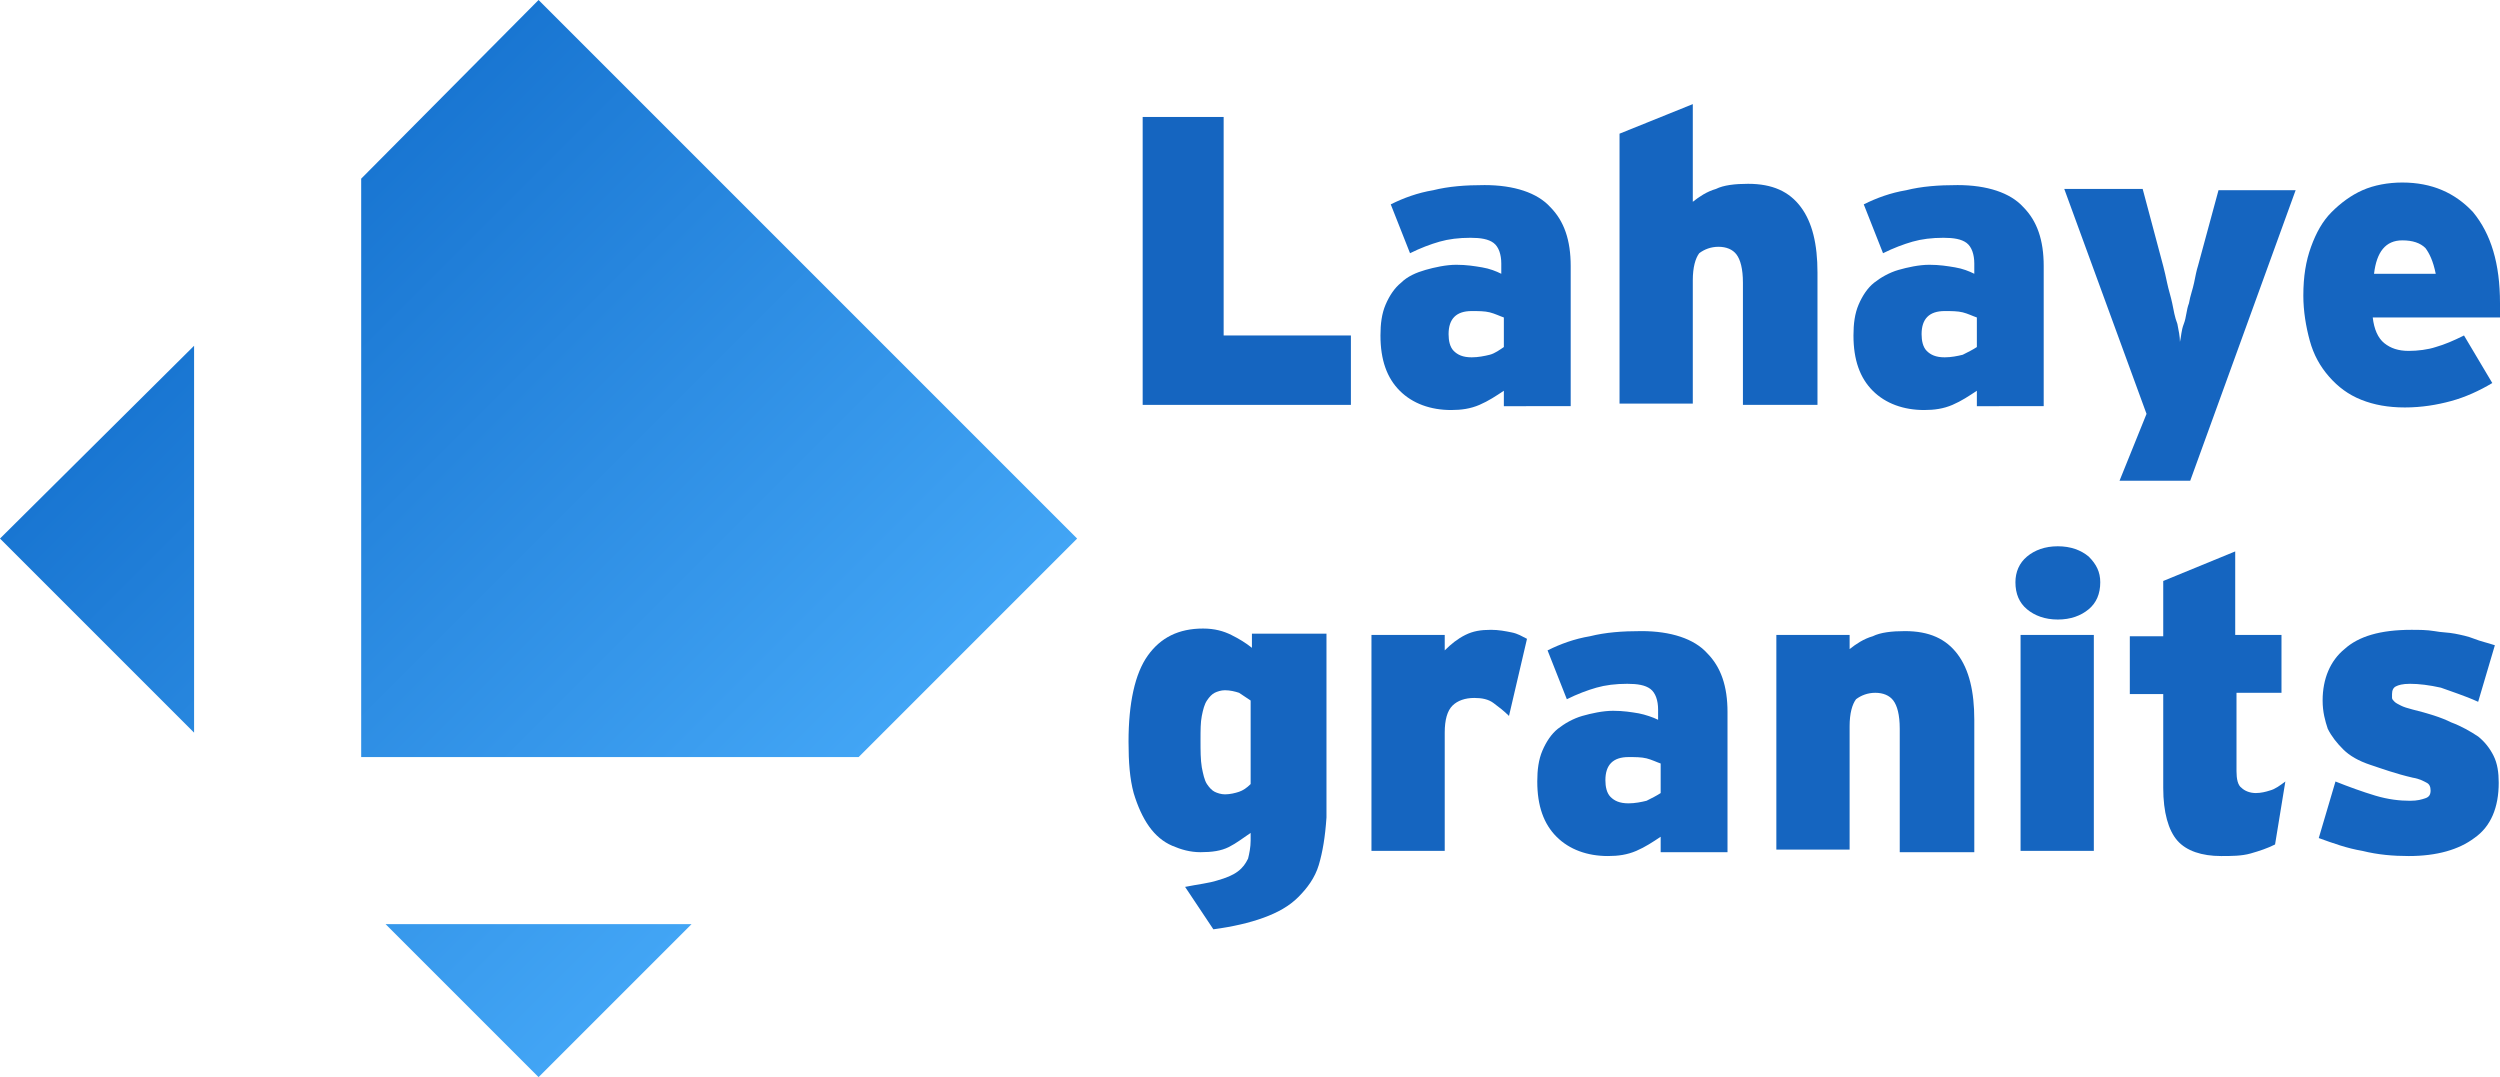
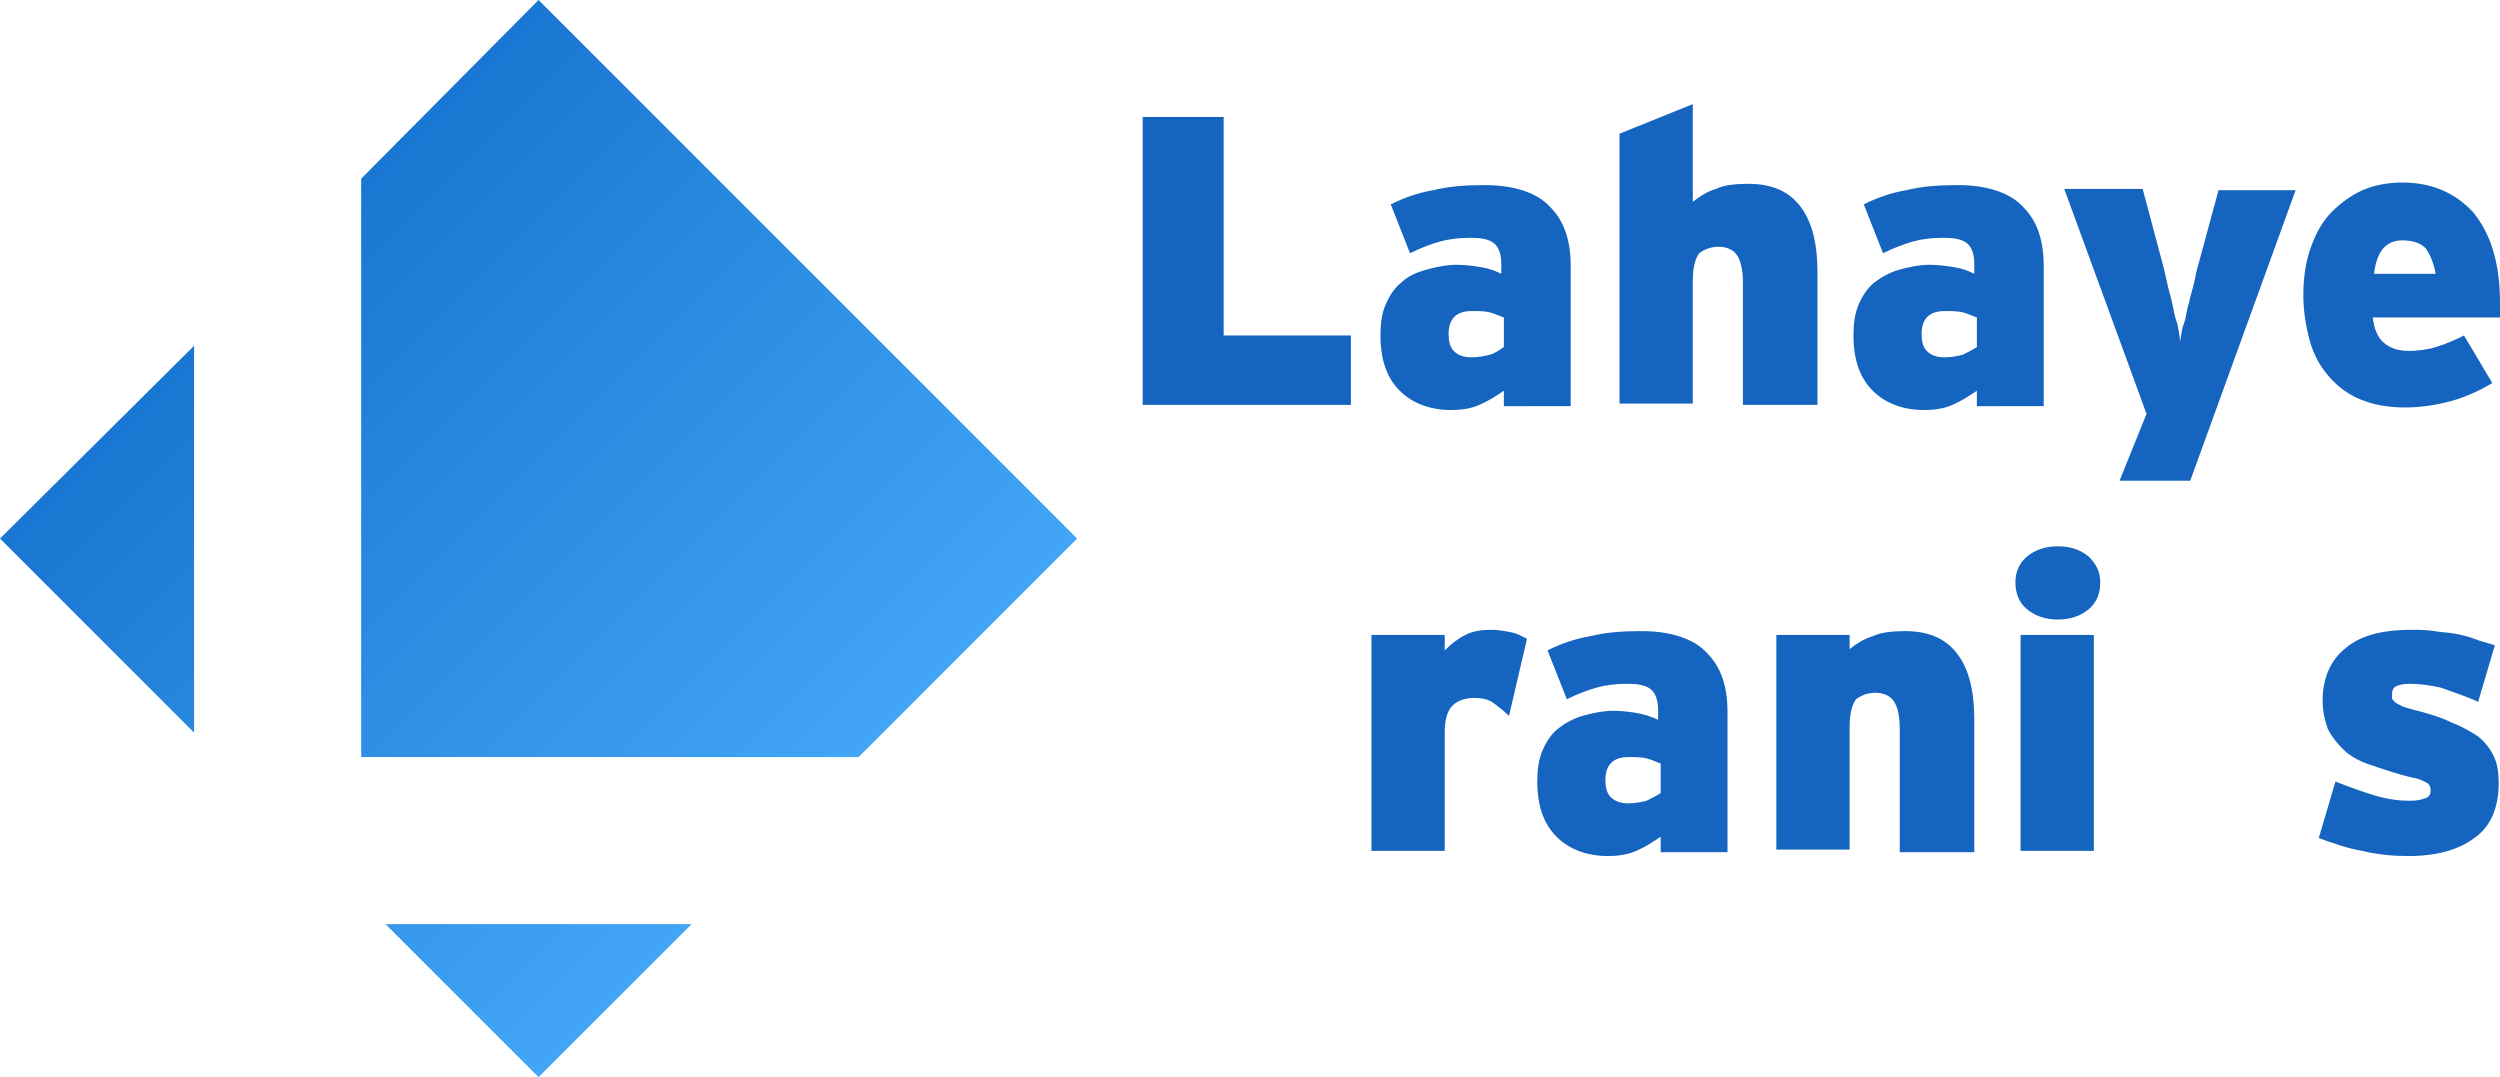
<svg xmlns="http://www.w3.org/2000/svg" version="1.1" id="Calque_1" x="0px" y="0px" viewBox="0 0 194.5 83.8" enable-background="new 0 0 194.5 83.8" xml:space="preserve">
  <g>
    <path fill="#1565C0" d="M88.9,31.5V9.1h6.3v17h9.9v5.4H88.9z" />
    <path fill="#1565C0" d="M117,31.5v-1.1c-0.6,0.4-1.2,0.8-1.9,1.1c-0.7,0.3-1.4,0.4-2.2,0.4c-1.6,0-3-0.5-4-1.5   c-1-1-1.5-2.4-1.5-4.3c0-0.9,0.1-1.7,0.4-2.4c0.3-0.7,0.7-1.3,1.2-1.7c0.5-0.5,1.2-0.8,1.9-1c0.7-0.2,1.6-0.4,2.4-0.4   c0.8,0,1.4,0.1,2,0.2s1.1,0.3,1.5,0.5v-0.8c0-0.7-0.2-1.3-0.6-1.6c-0.4-0.3-1-0.4-1.8-0.4c-0.9,0-1.7,0.1-2.4,0.3   c-0.7,0.2-1.5,0.5-2.3,0.9l-1.5-3.8c1-0.5,2.1-0.9,3.3-1.1c1.2-0.3,2.5-0.4,4-0.4c2.3,0,4.1,0.6,5.1,1.7c1.1,1.1,1.6,2.6,1.6,4.6   v10.9H117z M117,24.7c-0.3-0.1-0.7-0.3-1.1-0.4c-0.4-0.1-0.9-0.1-1.4-0.1c-1.2,0-1.8,0.6-1.8,1.8c0,0.5,0.1,1,0.4,1.3   c0.3,0.3,0.7,0.5,1.4,0.5c0.5,0,1-0.1,1.4-0.2s0.8-0.4,1.1-0.6V24.7z" />
    <path fill="#1565C0" d="M135.6,31.5V22c0-1.1-0.2-1.8-0.5-2.2c-0.3-0.4-0.8-0.6-1.4-0.6c-0.6,0-1.1,0.2-1.5,0.5   c-0.3,0.4-0.5,1.1-0.5,2.1v9.6h-5.7v-21l5.7-2.3l0,7.6c0.5-0.4,1.1-0.8,1.8-1c0.6-0.3,1.5-0.4,2.5-0.4c1.9,0,3.2,0.6,4.1,1.8   c0.9,1.2,1.3,2.9,1.3,5.1v10.3H135.6z" />
    <path fill="#1565C0" d="M153.8,31.5v-1.1c-0.6,0.4-1.2,0.8-1.9,1.1c-0.7,0.3-1.4,0.4-2.2,0.4c-1.6,0-3-0.5-4-1.5   c-1-1-1.5-2.4-1.5-4.3c0-0.9,0.1-1.7,0.4-2.4s0.7-1.3,1.2-1.7s1.2-0.8,1.9-1c0.7-0.2,1.6-0.4,2.4-0.4c0.8,0,1.4,0.1,2,0.2   s1.1,0.3,1.5,0.5v-0.8c0-0.7-0.2-1.3-0.6-1.6s-1-0.4-1.8-0.4c-0.9,0-1.7,0.1-2.4,0.3c-0.7,0.2-1.5,0.5-2.3,0.9l-1.5-3.8   c1-0.5,2.1-0.9,3.3-1.1c1.2-0.3,2.5-0.4,4-0.4c2.3,0,4.1,0.6,5.1,1.7c1.1,1.1,1.6,2.6,1.6,4.6v10.9H153.8z M153.8,24.7   c-0.3-0.1-0.7-0.3-1.1-0.4c-0.4-0.1-0.9-0.1-1.4-0.1c-1.2,0-1.8,0.6-1.8,1.8c0,0.5,0.1,1,0.4,1.3c0.3,0.3,0.7,0.5,1.4,0.5   c0.5,0,1-0.1,1.4-0.2c0.4-0.2,0.8-0.4,1.1-0.6V24.7z" />
    <path fill="#1565C0" d="M170.4,37.4h-5.5l2.1-5.2l-6.4-17.5h6.1l1.6,6c0.1,0.4,0.2,0.8,0.3,1.3s0.3,1.1,0.4,1.6s0.2,1.1,0.4,1.6   c0.1,0.5,0.2,1,0.2,1.4c0.1-0.4,0.1-0.9,0.3-1.4s0.2-1.1,0.4-1.6c0.1-0.6,0.3-1.1,0.4-1.6c0.1-0.5,0.2-1,0.3-1.3l1.6-5.9h6   L170.4,37.4z" />
    <path fill="#1565C0" d="M194.5,23.6c0,0.2,0,0.4,0,0.6c0,0.2,0,0.3,0,0.5h-9.9c0.1,0.9,0.4,1.6,0.9,2s1.1,0.6,1.9,0.6   c0.7,0,1.5-0.1,2.1-0.3c0.7-0.2,1.4-0.5,2.2-0.9l2.2,3.7c-1,0.6-2.1,1.1-3.2,1.4c-1.1,0.3-2.3,0.5-3.6,0.5c-1.3,0-2.4-0.2-3.4-0.6   s-1.8-1-2.5-1.8c-0.7-0.8-1.2-1.7-1.5-2.8c-0.3-1.1-0.5-2.3-0.5-3.5c0-1.5,0.2-2.7,0.6-3.8c0.4-1.1,0.9-2,1.6-2.7   c0.7-0.7,1.5-1.3,2.4-1.7s2-0.6,3.1-0.6c2.3,0,4.1,0.8,5.5,2.3C193.8,18.2,194.5,20.5,194.5,23.6z M188.7,19.3   c-0.4-0.4-1-0.6-1.8-0.6c-1.3,0-2,0.9-2.2,2.6h4.8C189.3,20.3,189,19.7,188.7,19.3z" />
  </g>
  <g>
-     <path fill="#1565C0" d="M102.6,67.3c-0.3,1-0.9,1.8-1.6,2.5c-0.7,0.7-1.6,1.2-2.7,1.6c-1.1,0.4-2.4,0.7-3.9,0.9L92.2,69   c1-0.2,1.9-0.3,2.5-0.5c0.7-0.2,1.2-0.4,1.6-0.7c0.4-0.3,0.6-0.6,0.8-1c0.1-0.4,0.2-0.9,0.2-1.4v-0.6c-0.6,0.4-1.1,0.8-1.7,1.1   c-0.6,0.3-1.3,0.4-2.2,0.4c-0.8,0-1.5-0.2-2.2-0.5c-0.7-0.3-1.3-0.8-1.8-1.5c-0.5-0.7-0.9-1.6-1.2-2.6c-0.3-1.1-0.4-2.4-0.4-4   c0-3,0.5-5.3,1.5-6.7c1-1.4,2.4-2.1,4.3-2.1c0.9,0,1.6,0.2,2.2,0.5c0.6,0.3,1.1,0.6,1.6,1v-1.1h5.8v14.3   C103.1,65.1,102.9,66.3,102.6,67.3z M97.3,54.5c-0.3-0.2-0.6-0.4-0.9-0.6c-0.3-0.1-0.7-0.2-1.1-0.2c-0.3,0-0.6,0.1-0.8,0.2   c-0.2,0.1-0.4,0.3-0.6,0.6s-0.3,0.7-0.4,1.2c-0.1,0.5-0.1,1.1-0.1,1.9c0,0.8,0,1.5,0.1,2.1c0.1,0.5,0.2,1,0.4,1.3   c0.2,0.3,0.4,0.5,0.6,0.6s0.5,0.2,0.8,0.2c0.4,0,0.8-0.1,1.1-0.2c0.3-0.1,0.6-0.3,0.9-0.6V54.5z" />
    <path fill="#1565C0" d="M117.4,55.7c-0.4-0.4-0.8-0.7-1.2-1s-0.9-0.4-1.5-0.4c-0.7,0-1.3,0.2-1.7,0.6c-0.4,0.4-0.6,1.1-0.6,2.1v9.2   h-5.7V49.4h5.7v1.2c0.5-0.5,1-0.9,1.6-1.2c0.6-0.3,1.2-0.4,2-0.4c0.6,0,1.1,0.1,1.6,0.2s0.8,0.3,1.2,0.5L117.4,55.7z" />
    <path fill="#1565C0" d="M129.2,66.2v-1.1c-0.6,0.4-1.2,0.8-1.9,1.1c-0.7,0.3-1.4,0.4-2.2,0.4c-1.6,0-3-0.5-4-1.5   c-1-1-1.5-2.4-1.5-4.3c0-0.9,0.1-1.7,0.4-2.4s0.7-1.3,1.2-1.7s1.2-0.8,1.9-1c0.7-0.2,1.6-0.4,2.4-0.4c0.8,0,1.4,0.1,2,0.2   c0.5,0.1,1.1,0.3,1.5,0.5v-0.8c0-0.7-0.2-1.3-0.6-1.6s-1-0.4-1.8-0.4c-0.9,0-1.7,0.1-2.4,0.3c-0.7,0.2-1.5,0.5-2.3,0.9l-1.5-3.8   c1-0.5,2.1-0.9,3.3-1.1c1.2-0.3,2.5-0.4,4-0.4c2.3,0,4.1,0.6,5.1,1.7c1.1,1.1,1.6,2.6,1.6,4.6v10.9H129.2z M129.2,59.4   c-0.3-0.1-0.7-0.3-1.1-0.4c-0.4-0.1-0.9-0.1-1.4-0.1c-1.2,0-1.8,0.6-1.8,1.8c0,0.5,0.1,1,0.4,1.3c0.3,0.3,0.7,0.5,1.4,0.5   c0.5,0,1-0.1,1.4-0.2c0.4-0.2,0.8-0.4,1.1-0.6V59.4z" />
    <path fill="#1565C0" d="M147.8,66.2v-9.5c0-1.1-0.2-1.8-0.5-2.2s-0.8-0.6-1.4-0.6c-0.6,0-1.1,0.2-1.5,0.5c-0.3,0.4-0.5,1.1-0.5,2.1   v9.6h-5.7V49.4h5.7l0,1.1c0.5-0.4,1.1-0.8,1.8-1c0.6-0.3,1.5-0.4,2.5-0.4c1.9,0,3.2,0.6,4.1,1.8c0.9,1.2,1.3,2.9,1.3,5.1v10.3   H147.8z" />
    <path fill="#1565C0" d="M163.4,45.3c0,0.9-0.3,1.6-0.9,2.1c-0.6,0.5-1.4,0.8-2.4,0.8c-1,0-1.8-0.3-2.4-0.8   c-0.6-0.5-0.9-1.2-0.9-2.1c0-0.8,0.3-1.5,0.9-2c0.6-0.5,1.4-0.8,2.4-0.8c1,0,1.8,0.3,2.4,0.8C163.1,43.9,163.4,44.5,163.4,45.3z    M157.2,66.2V49.4h5.7v16.8H157.2z" />
-     <path fill="#1565C0" d="M177,65.7c-0.6,0.3-1.2,0.5-1.9,0.7s-1.5,0.2-2.3,0.2c-1.5,0-2.7-0.4-3.4-1.2c-0.7-0.8-1.1-2.2-1.1-4.1   v-7.3h-2.6v-4.5h2.6v-4.3l5.6-2.3v6.5h3.6v4.5H174V60c0,0.6,0.1,1.1,0.4,1.3c0.2,0.2,0.6,0.4,1.1,0.4c0.4,0,0.8-0.1,1.1-0.2   c0.4-0.1,0.8-0.4,1.2-0.7L177,65.7z" />
    <path fill="#1565C0" d="M194.4,60.9c0,1.9-0.6,3.4-1.9,4.3c-1.2,0.9-2.9,1.4-5.1,1.4c-1.2,0-2.4-0.1-3.6-0.4   c-1.2-0.2-2.3-0.6-3.4-1l1.3-4.4c1,0.4,2.1,0.8,3.1,1.1c1,0.3,1.9,0.4,2.7,0.4c0.6,0,0.9-0.1,1.2-0.2s0.4-0.3,0.4-0.6   c0-0.3-0.1-0.5-0.3-0.6c-0.2-0.1-0.5-0.3-1.1-0.4c-1.3-0.3-2.4-0.7-3.3-1c-0.9-0.3-1.6-0.7-2.1-1.2s-0.9-1-1.2-1.6   c-0.2-0.6-0.4-1.3-0.4-2.2c0-1.7,0.6-3.1,1.7-4c1.1-1,2.8-1.5,5.2-1.5c0.6,0,1.2,0,1.8,0.1c0.5,0.1,1.1,0.1,1.6,0.2   c0.5,0.1,1,0.2,1.5,0.4s1,0.3,1.6,0.5l-1.3,4.4c-1.1-0.5-2.1-0.8-2.9-1.1c-0.9-0.2-1.7-0.3-2.4-0.3c-0.6,0-0.9,0.1-1.1,0.2   c-0.2,0.1-0.3,0.3-0.3,0.6c0,0.1,0,0.2,0,0.3c0,0.1,0.1,0.2,0.2,0.3s0.3,0.2,0.5,0.3c0.2,0.1,0.5,0.2,0.9,0.3c1.2,0.3,2.2,0.6,3,1   c0.8,0.3,1.5,0.7,2.1,1.1c0.5,0.4,0.9,0.9,1.2,1.5C194.3,59.4,194.4,60.1,194.4,60.9z" />
  </g>
  <linearGradient id="SVGID_1_" gradientUnits="userSpaceOnUse" x1="20.962" y1="20.962" x2="62.887" y2="62.887">
    <stop offset="0" style="stop-color:#1976D2" />
    <stop offset="1" style="stop-color:#42A5F5" />
  </linearGradient>
  <path fill-rule="evenodd" clip-rule="evenodd" fill="url(#SVGID_1_)" d="M15.1,26.9V57L0,41.9L15.1,26.9z M66.8,58.9H28.1V13.9  L41.9,0l41.9,41.9L66.8,58.9z M41.9,83.8L30,71.9h23.8L41.9,83.8z" />
</svg>